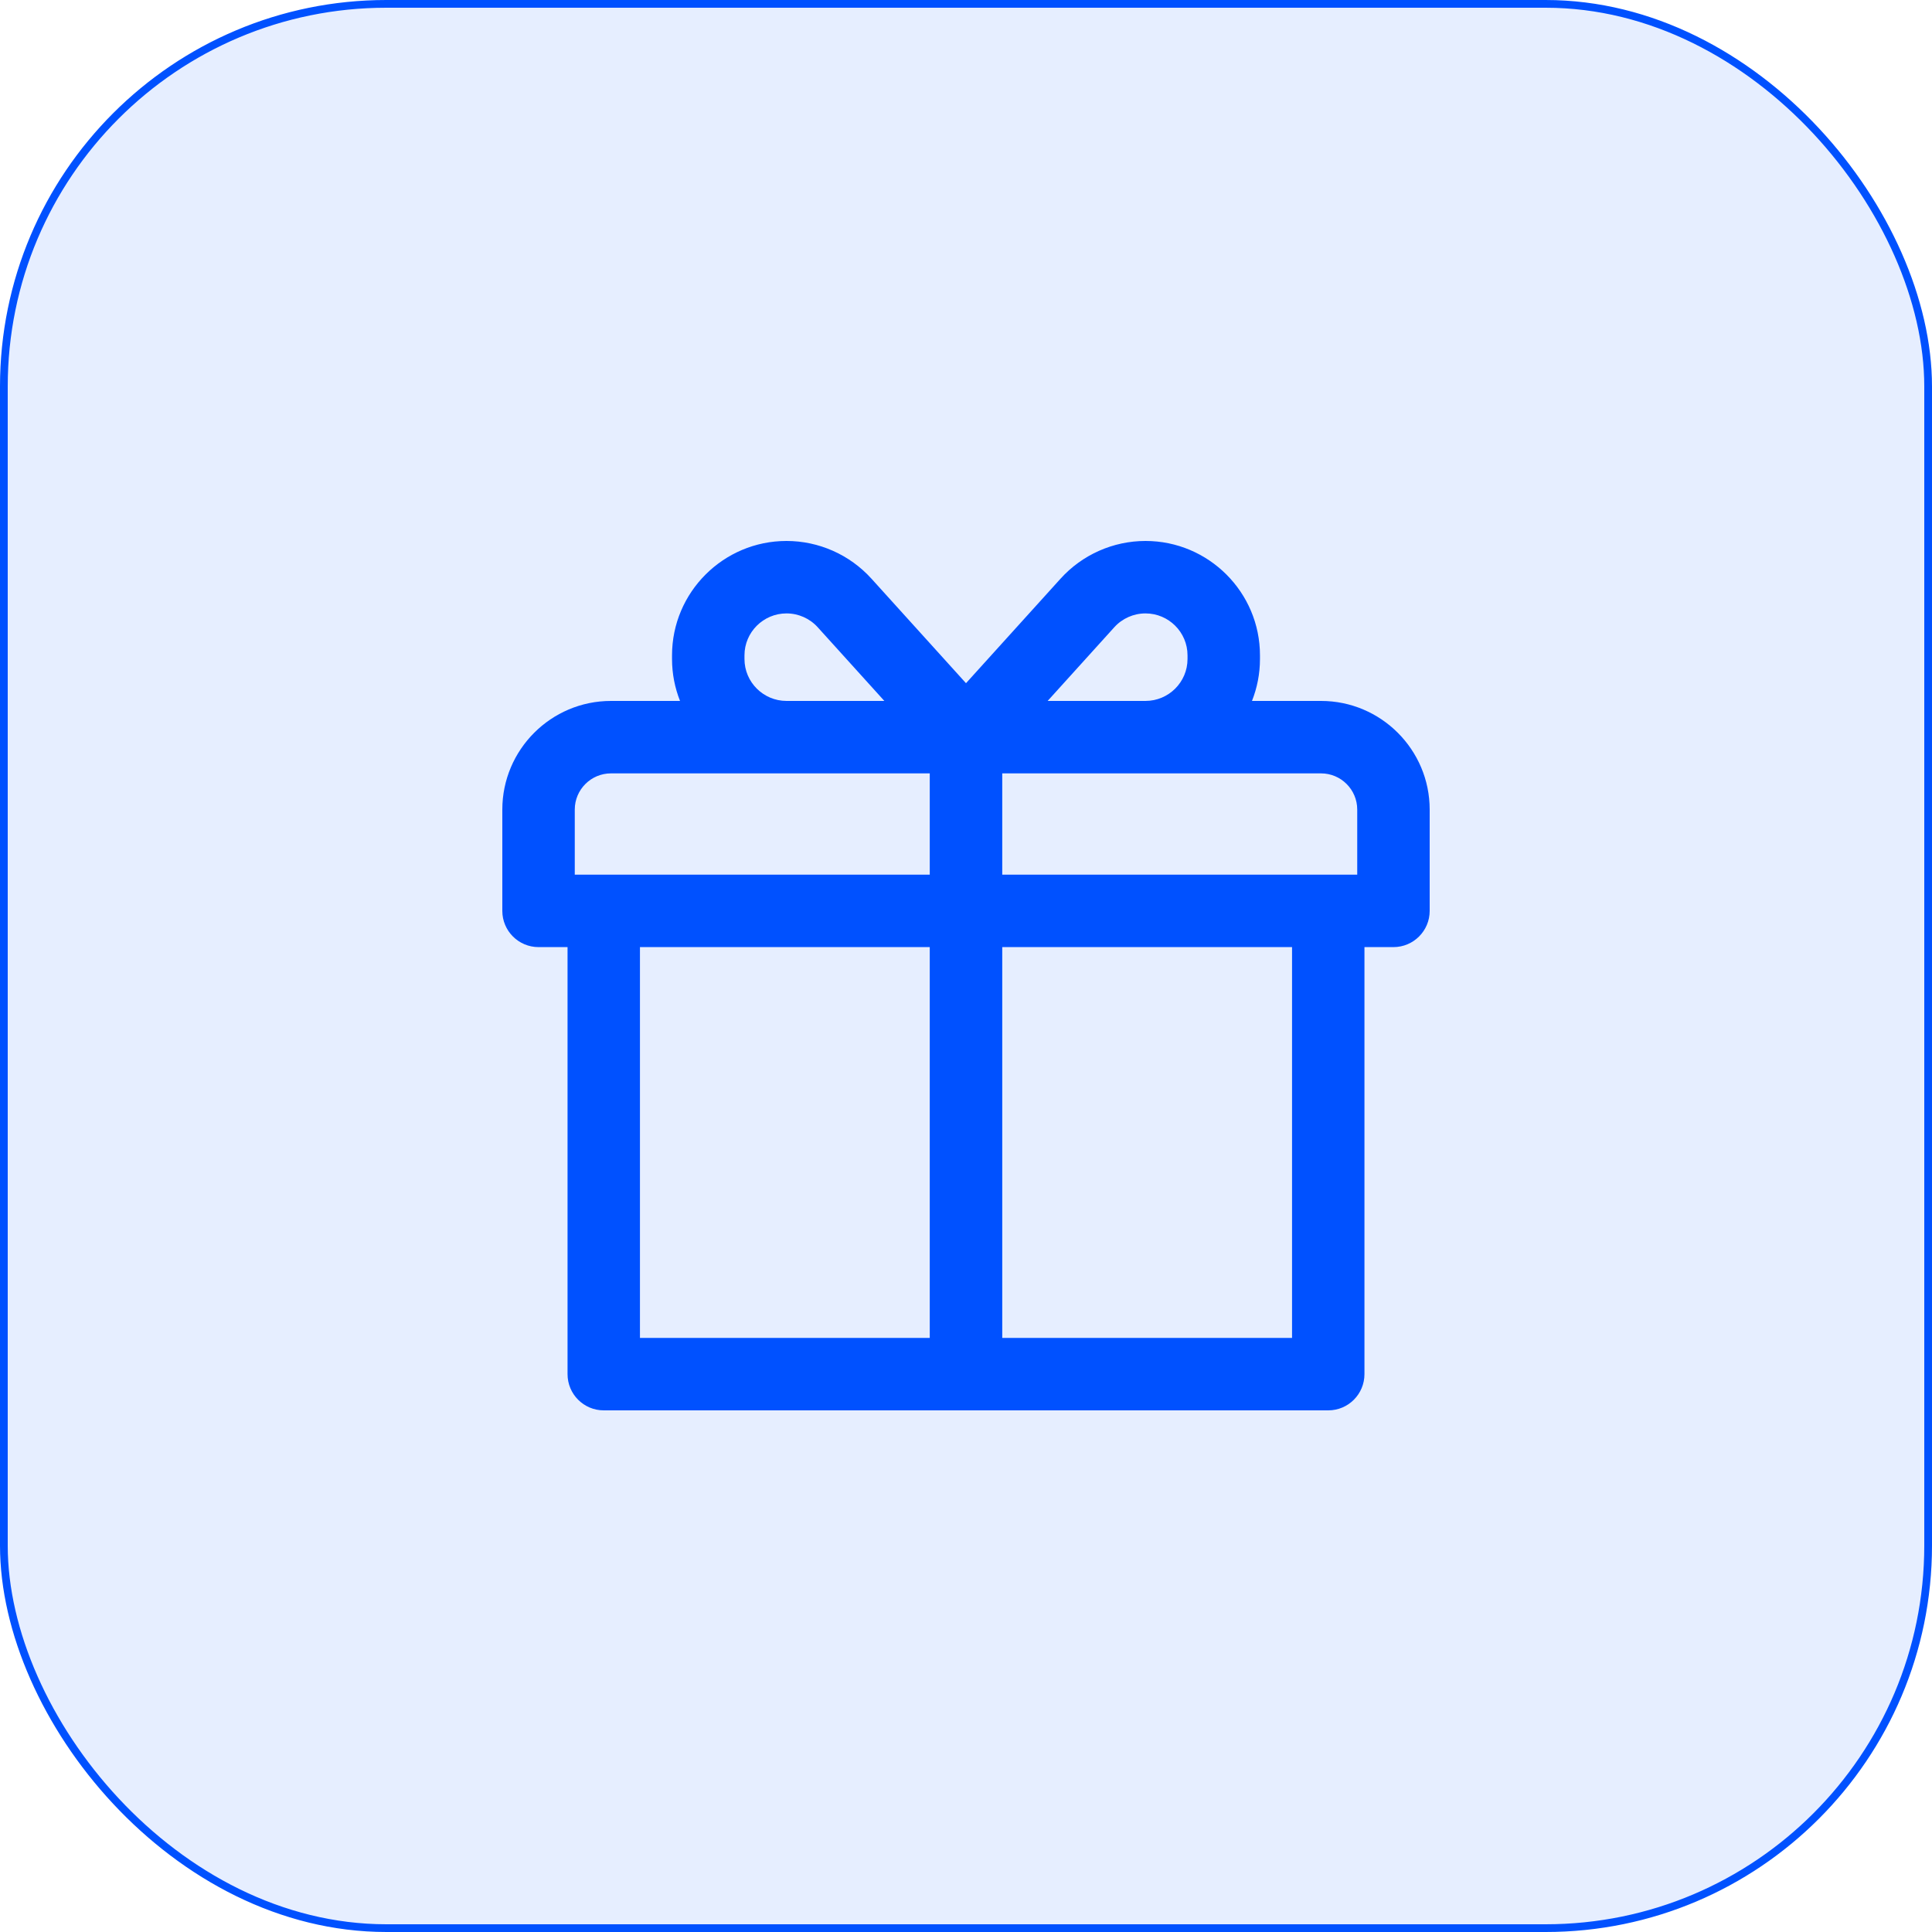
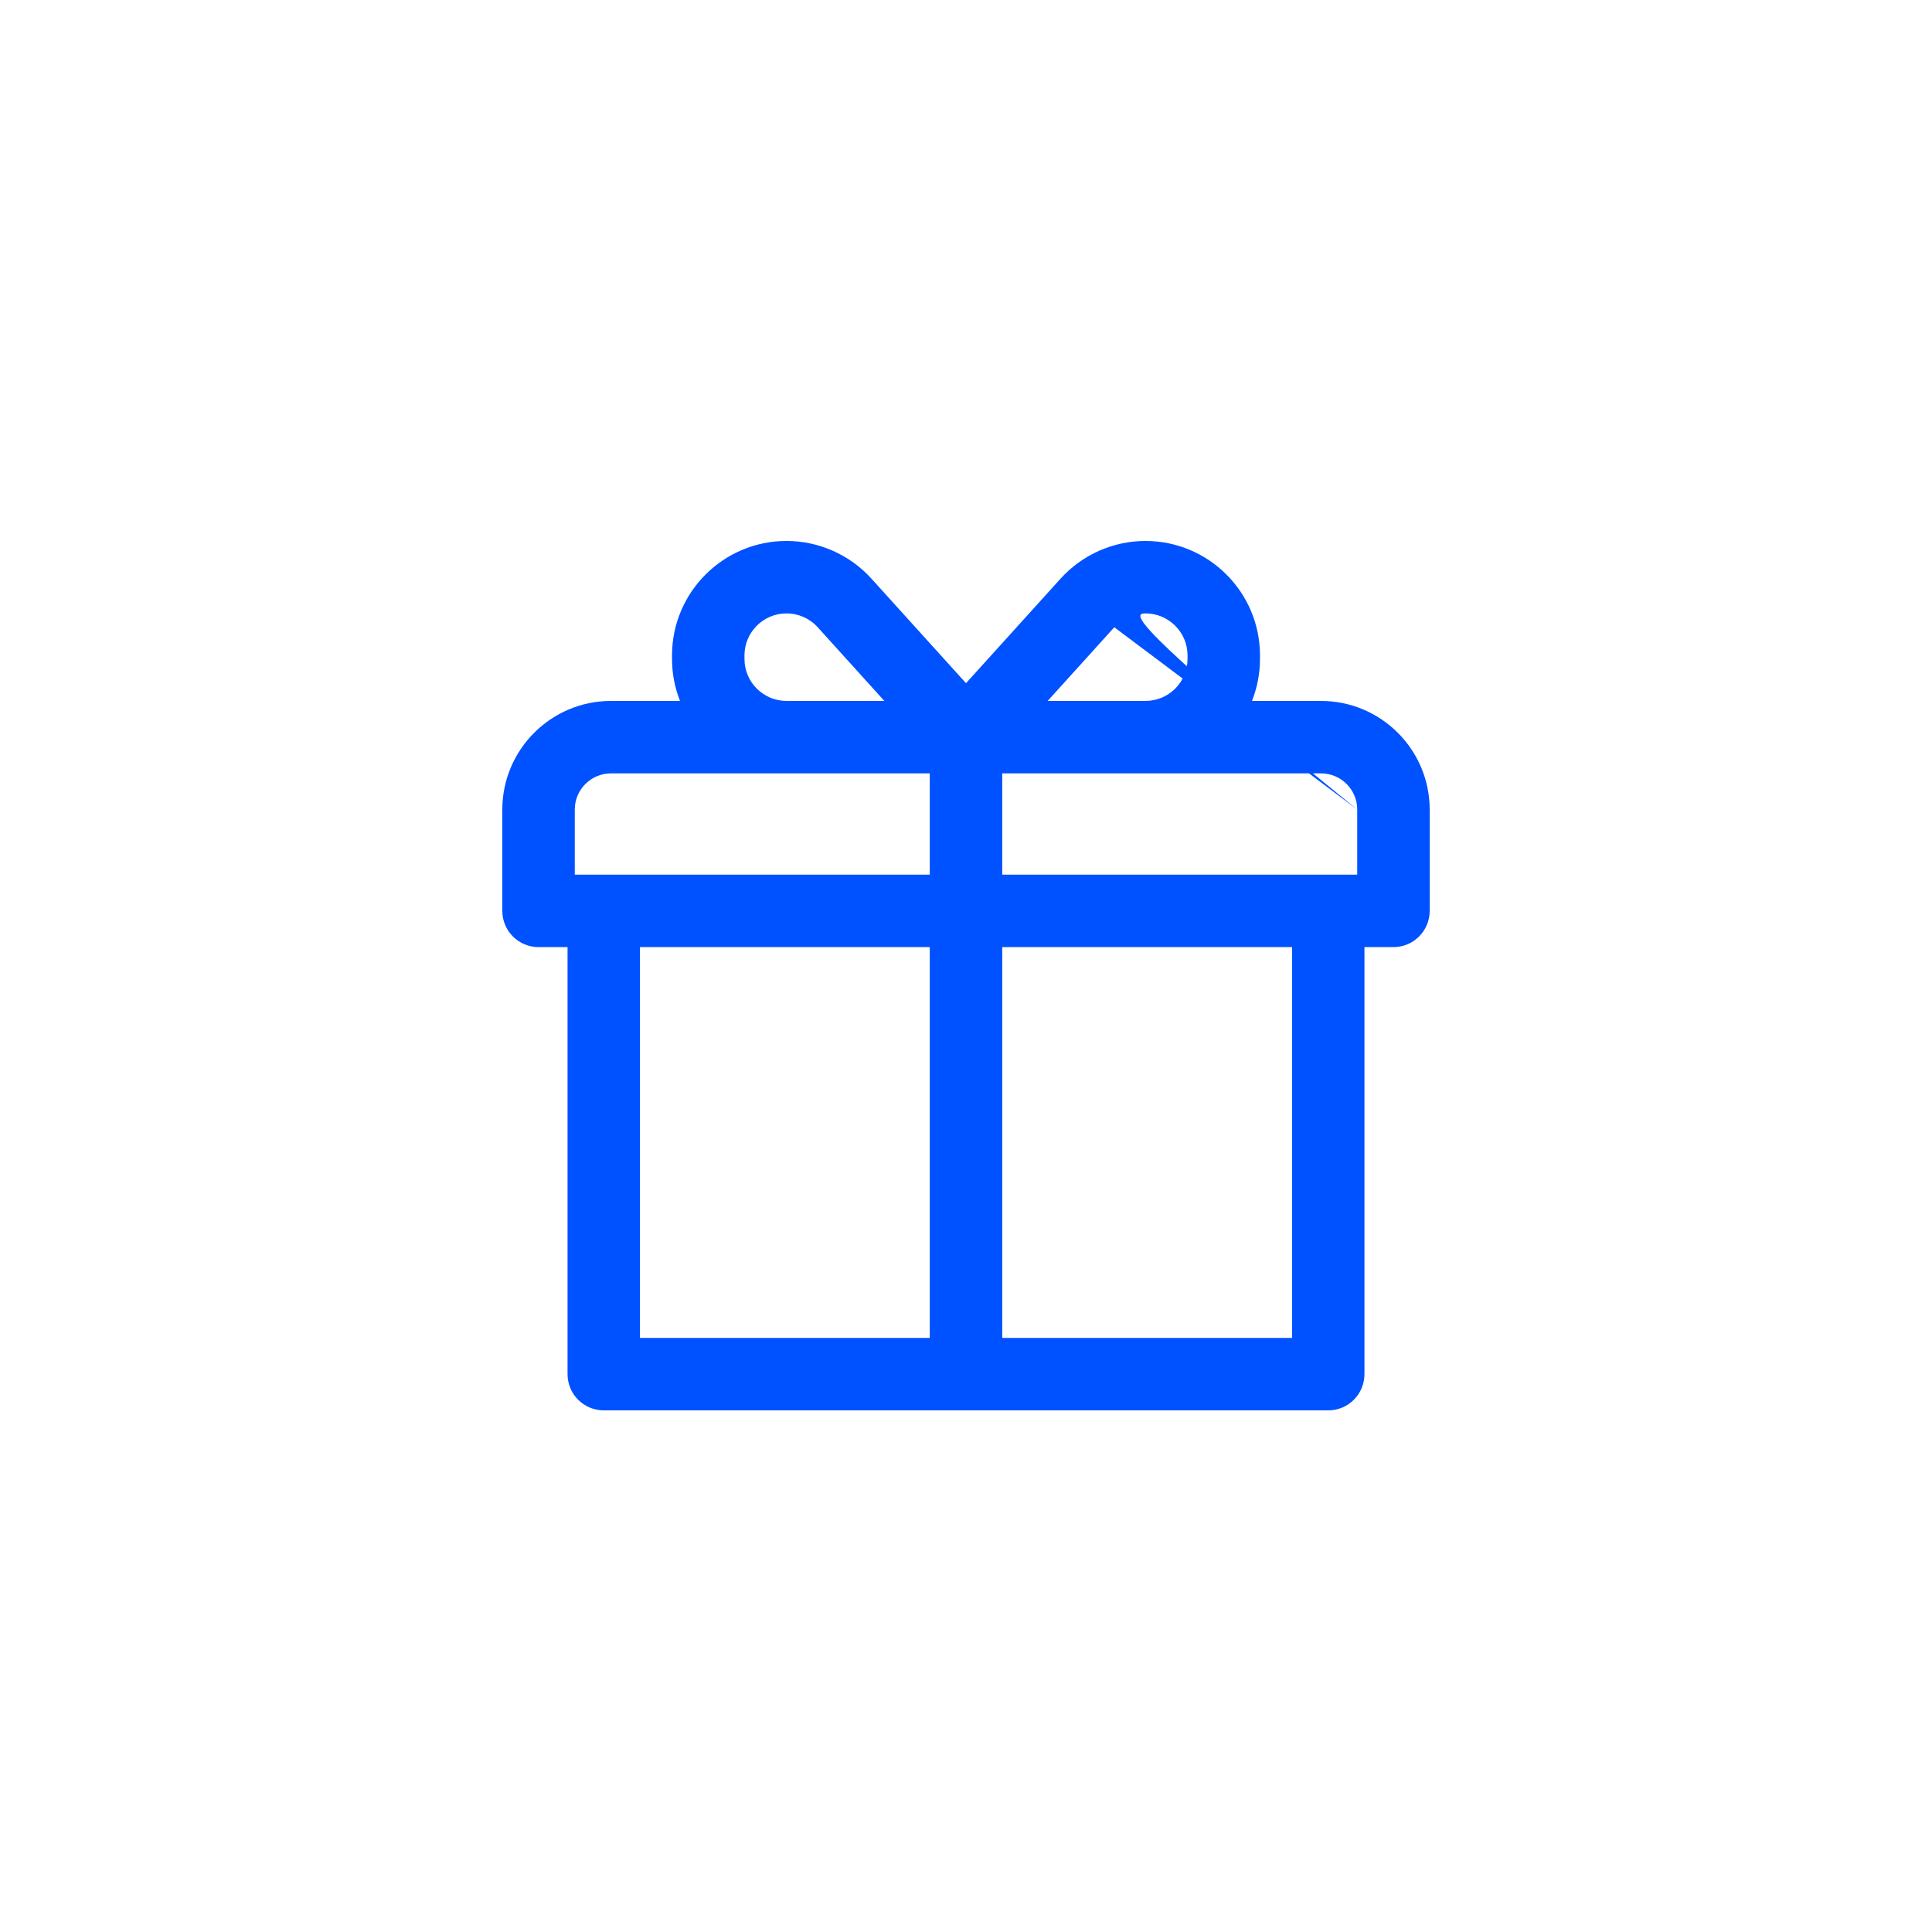
<svg xmlns="http://www.w3.org/2000/svg" width="50" height="50" viewBox="0 0 50 50" fill="none">
-   <rect x="0.1" y="0.1" width="49.8" height="49.8" rx="9.9" fill="#0051FF" fill-opacity="0.1" stroke="#0051FF" stroke-width="0.2" />
-   <path d="M34.188 18.14H32.401C32.534 17.804 32.608 17.438 32.608 17.055V16.96C32.608 15.328 31.279 14 29.645 14C28.809 14 28.009 14.355 27.448 14.975L25 17.681L22.552 14.975C21.991 14.355 21.191 14 20.355 14C18.721 14 17.392 15.328 17.392 16.96V17.055C17.392 17.438 17.466 17.804 17.599 18.14H15.812C14.261 18.14 13 19.402 13 20.952V23.574C13 24.091 13.42 24.511 13.938 24.511H14.688V35.562C14.688 36.08 15.107 36.5 15.625 36.5H34.375C34.893 36.5 35.312 36.08 35.312 35.562V24.511H36.062C36.58 24.511 37 24.091 37 23.574V20.952C37 19.402 35.739 18.14 34.188 18.14ZM35.125 20.952V22.636C34.599 22.636 26.482 22.636 25.938 22.636V20.015H34.188C34.705 20.015 35.125 20.435 35.125 20.952ZM28.838 16.233C29.044 16.005 29.338 15.875 29.645 15.875C30.245 15.875 30.733 16.362 30.733 16.96V17.055C30.733 17.653 30.245 18.14 29.645 18.14H27.113L28.838 16.233ZM19.267 17.055V16.96C19.267 16.362 19.755 15.875 20.355 15.875C20.662 15.875 20.956 16.005 21.162 16.233L22.887 18.14H20.355C19.755 18.14 19.267 17.653 19.267 17.055ZM14.875 20.952C14.875 20.435 15.295 20.015 15.812 20.015H24.062V22.636C23.518 22.636 15.401 22.636 14.875 22.636V20.952ZM16.562 24.511H24.062V34.625H16.562V24.511ZM33.438 34.625H25.938V24.511H33.438V34.625Z" fill="#0051FF" />
+   <path d="M34.188 18.14H32.401C32.534 17.804 32.608 17.438 32.608 17.055V16.96C32.608 15.328 31.279 14 29.645 14C28.809 14 28.009 14.355 27.448 14.975L25 17.681L22.552 14.975C21.991 14.355 21.191 14 20.355 14C18.721 14 17.392 15.328 17.392 16.96V17.055C17.392 17.438 17.466 17.804 17.599 18.14H15.812C14.261 18.14 13 19.402 13 20.952V23.574C13 24.091 13.42 24.511 13.938 24.511H14.688V35.562C14.688 36.08 15.107 36.5 15.625 36.5H34.375C34.893 36.5 35.312 36.08 35.312 35.562V24.511H36.062C36.58 24.511 37 24.091 37 23.574V20.952C37 19.402 35.739 18.14 34.188 18.14ZM35.125 20.952V22.636C34.599 22.636 26.482 22.636 25.938 22.636V20.015H34.188C34.705 20.015 35.125 20.435 35.125 20.952ZC29.044 16.005 29.338 15.875 29.645 15.875C30.245 15.875 30.733 16.362 30.733 16.96V17.055C30.733 17.653 30.245 18.14 29.645 18.14H27.113L28.838 16.233ZM19.267 17.055V16.96C19.267 16.362 19.755 15.875 20.355 15.875C20.662 15.875 20.956 16.005 21.162 16.233L22.887 18.14H20.355C19.755 18.14 19.267 17.653 19.267 17.055ZM14.875 20.952C14.875 20.435 15.295 20.015 15.812 20.015H24.062V22.636C23.518 22.636 15.401 22.636 14.875 22.636V20.952ZM16.562 24.511H24.062V34.625H16.562V24.511ZM33.438 34.625H25.938V24.511H33.438V34.625Z" fill="#0051FF" />
</svg>